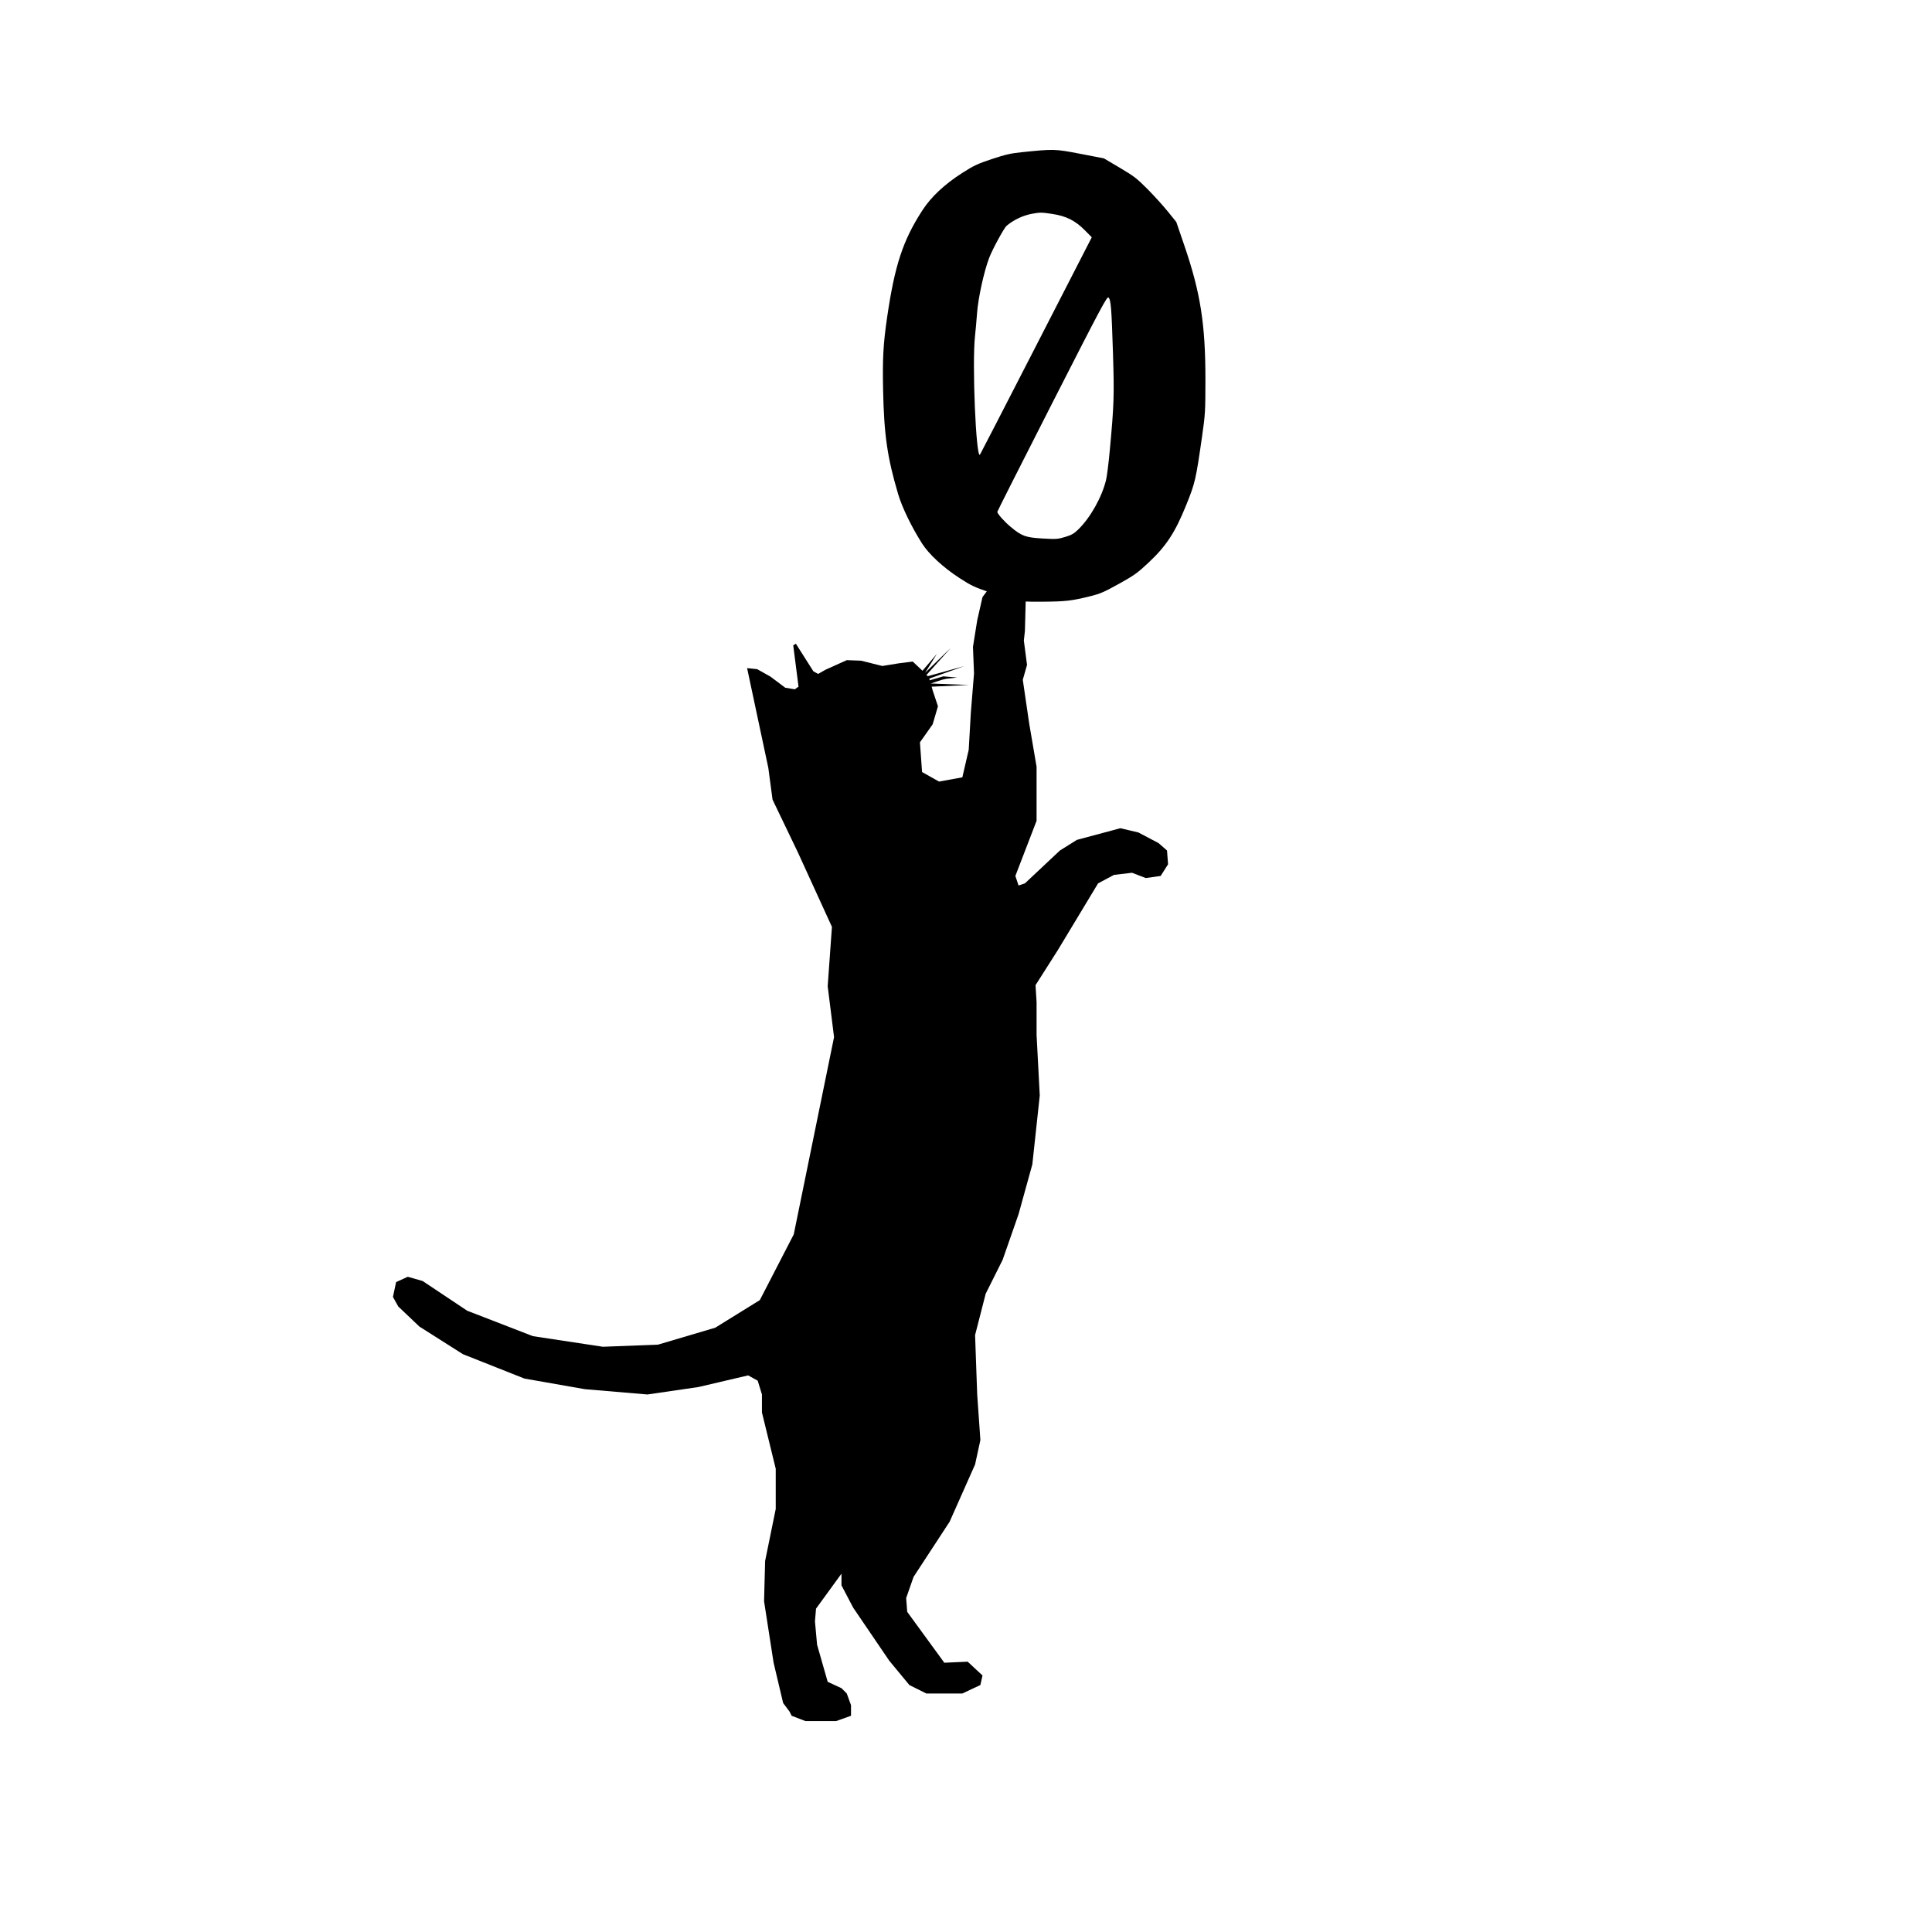
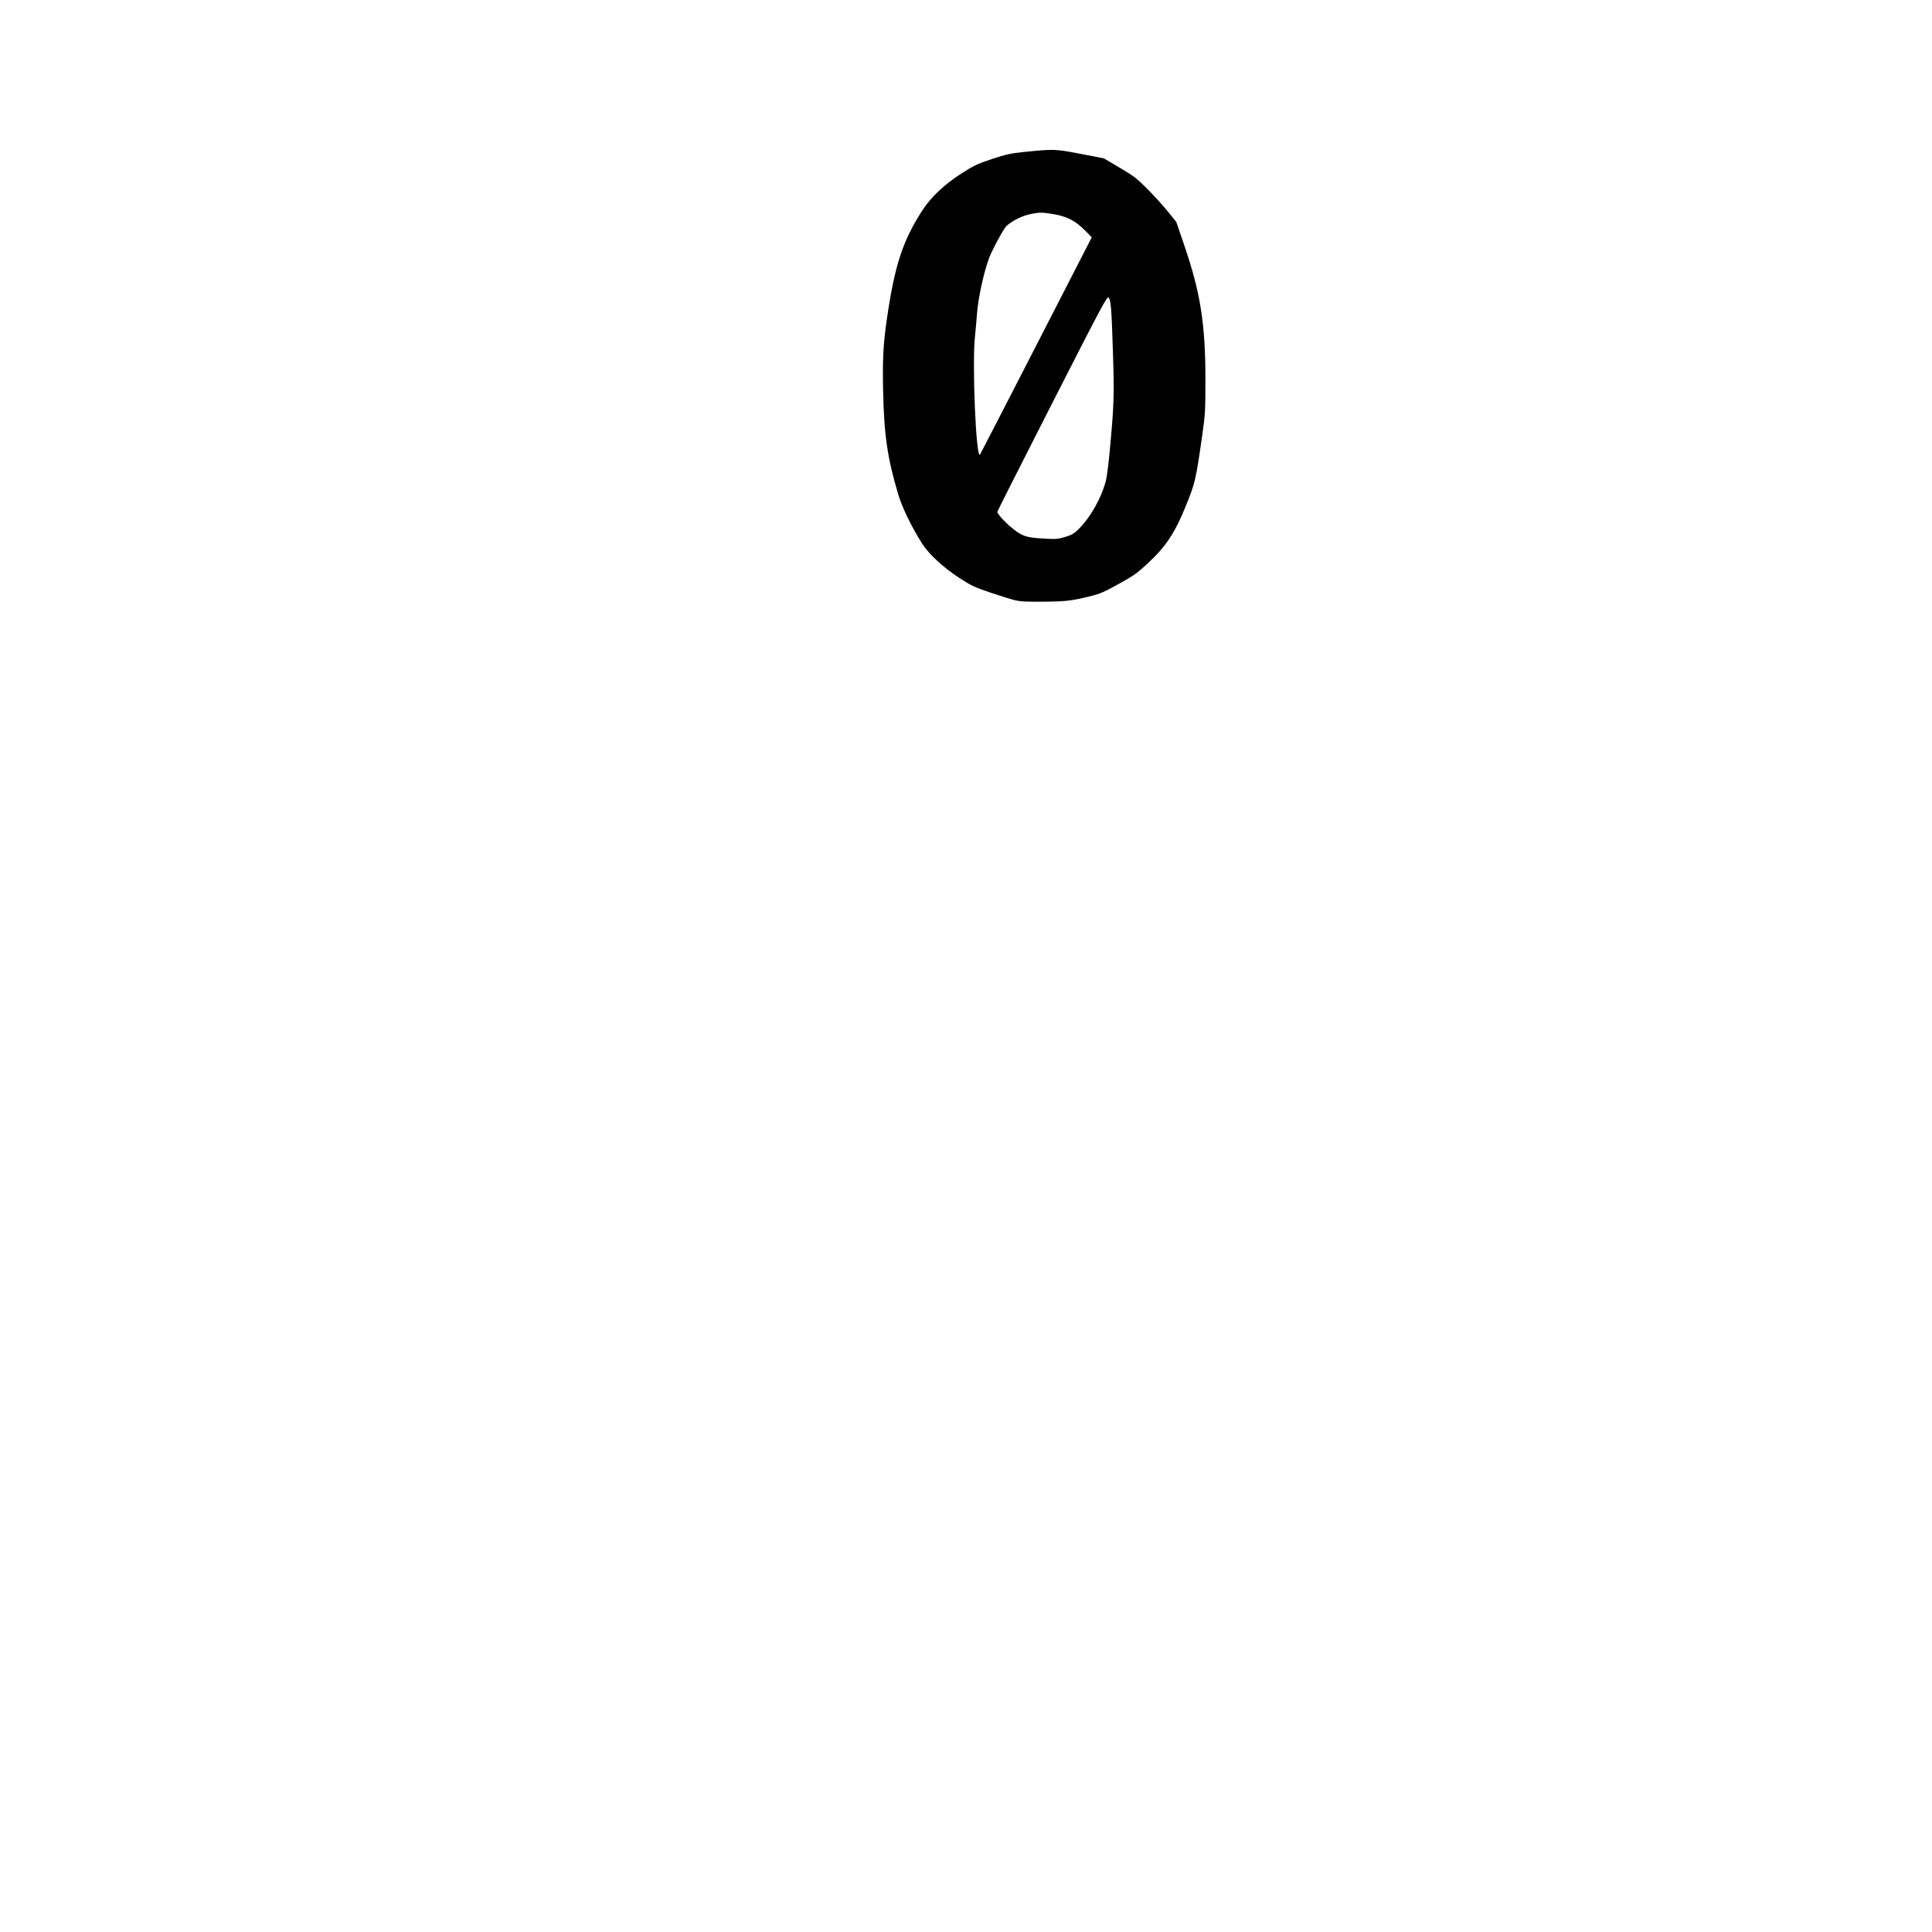
<svg xmlns="http://www.w3.org/2000/svg" xmlns:ns1="http://sodipodi.sourceforge.net/DTD/sodipodi-0.dtd" xmlns:ns2="http://www.inkscape.org/namespaces/inkscape" version="1.1" id="svg1" width="1054" height="1054" viewBox="0 0 1054 1054" ns1:docname="cambiado.svg" ns2:version="1.4.2 (f4327f4, 2025-05-13)">
  <defs id="defs1" />
  <ns1:namedview id="namedview1" pagecolor="#ffffff" bordercolor="#000000" borderopacity="0.25" ns2:showpageshadow="2" ns2:pageopacity="0.0" ns2:pagecheckerboard="0" ns2:deskcolor="#d1d1d1" showgrid="false" ns2:zoom="0.30558552" ns2:cx="922.81859" ns2:cy="-37.632673" ns2:window-width="1920" ns2:window-height="1171" ns2:window-x="-9" ns2:window-y="-9" ns2:window-maximized="1" ns2:current-layer="g1" />
  <g ns2:groupmode="layer" ns2:label="Image" id="g1">
    <g id="g3">
-       <path style="fill:#000000" d="m 407.578,364.494 11.57,54.378 2.314,17.355 13.884,28.924 18.512,40.494 -2.314,32.395 3.471,27.767 -21.983,107.598 -18.512,35.866 -24.296,15.041 -31.238,9.256 -30.081,1.157 -38.18,-5.785 -35.866,-13.884 -24.296,-16.198 -8.099,-2.314 -6.363,2.892 -1.736,8.099 2.893,5.206 11.57,10.991 23.718,15.041 33.552,13.305 32.974,5.785 34.131,2.892 27.767,-4.049 27.189,-6.363 5.206,2.892 2.314,7.52 v 9.834 l 7.52,30.66 v 21.982 l -5.785,28.346 -0.579,21.982 5.206,33.552 5.206,21.982 3.471,4.628 1.157,2.314 7.52,2.893 h 16.776 l 8.099,-2.893 v -5.785 l -2.314,-6.363 -2.892,-2.893 -7.52,-3.471 -5.785,-20.247 -1.157,-12.727 0.579,-6.942 13.884,-19.09 v 6.363 l 6.363,12.148 19.669,28.924 10.991,13.305 9.256,4.628 h 19.669 l 9.834,-4.628 1.157,-5.206 -8.099,-7.52 -12.727,0.578 -20.247,-27.767 -0.578,-7.52 4.049,-11.57 19.669,-30.081 13.884,-31.238 2.892,-13.305 -1.735,-24.875 -1.157,-32.395 5.785,-22.561 9.256,-18.512 8.677,-24.875 7.52,-27.189 4.049,-37.602 -1.736,-32.974 v -17.933 l -0.578,-9.256 12.148,-19.09 21.983,-36.445 8.677,-4.628 9.834,-1.157 7.52,2.892 8.099,-1.157 4.049,-6.363 -0.579,-7.52 -4.628,-4.049 -10.991,-5.785 -9.834,-2.314 -23.718,6.363 -9.256,5.785 -19.09,17.933 -3.471,1.157 -1.736,-5.206 11.57,-30.081 v -29.503 l -4.049,-23.718 -3.471,-23.718 2.314,-8.099 -1.736,-13.305 0.579,-5.206 0.579,-21.982 -5.206,-6.363 -6.942,-0.578 -6.363,3.471 -5.206,6.942 -2.892,12.727 -2.314,14.462 0.579,14.462 -1.735,21.404 -1.157,20.247 -3.471,15.041 -12.727,2.314 -9.256,-5.206 -1.157,-16.198 6.942,-9.834 2.892,-9.834 -2.892,-8.677 -0.544,-2.021 20.35,-0.92 -20.862,-0.818 6.238,-2.045 2.25,-0.511 5.931,-0.716 -7.567,-0.614 -7.363,2.148 -0.307,-0.92 19.225,-6.852 -19.941,5.522 -0.818,-0.614 13.294,-14.828 -14.01,13.601 6.442,-10.329 -7.874,9.204 -5.318,-5.011 -7.639,0.973 -8.967,1.446 -11.57,-2.892 -7.809,-0.289 -11.57,5.206 -4.049,2.314 -2.603,-1.446 -9.545,-15.041 -1.446,0.868 2.892,22.561 -2.025,1.446 -5.206,-0.868 -8.099,-6.074 -7.231,-4.049 z" id="path1" />
      <g id="g6-8" transform="translate(-215.187,-1156.063)" style="fill:#000000">
        <path style="fill:#000000;stroke:none;stroke-width:0.579;stroke-dasharray:none;stroke-opacity:1" d="m 768.636,1483.448 c -2.135,-0.538 -8.145,-2.418 -13.356,-4.177 -8.444,-2.85 -10.269,-3.714 -16.776,-7.938 -8.662,-5.623 -16.599,-12.959 -20.258,-18.723 -5.786,-9.114 -10.924,-19.715 -13.077,-26.979 -5.923,-19.985 -7.706,-32.344 -8.212,-56.935 -0.35,-17.009 0.096,-25.109 2.167,-39.303 4.173,-28.604 8.621,-42.133 19.246,-58.549 4.782,-7.388 12.089,-14.24 21.799,-20.444 6.317,-4.036 8.364,-4.995 16.198,-7.589 7.422,-2.458 10.262,-3.102 16.487,-3.739 17.344,-1.775 17.817,-1.761 31.817,0.931 l 12.727,2.448 8.677,5.132 c 7.739,4.577 9.377,5.838 15.143,11.654 3.556,3.587 8.541,9.086 11.077,12.22 l 4.611,5.699 4.402,12.871 c 8.81,25.759 11.514,42.985 11.492,73.206 -0.013,17.308 -0.104,18.861 -1.831,30.949 -3.374,23.616 -3.8,25.45 -8.75,37.661 -6.008,14.822 -10.817,22.143 -20.505,31.219 -6.02,5.64 -7.764,6.886 -16.128,11.53 -8.064,4.476 -10.268,5.426 -15.725,6.776 -10.041,2.483 -13.234,2.851 -25.662,2.958 -9.311,0.08 -12.469,-0.098 -15.563,-0.878 z m 34.756,-38.494 c 6.675,-6.504 12.862,-17.51 15.21,-27.053 0.47,-1.909 1.373,-9.068 2.006,-15.908 2.34,-25.253 2.494,-29.936 1.754,-53.405 -0.772,-24.513 -1.125,-28.909 -2.425,-30.208 -0.798,-0.798 -3.908,5.038 -30.783,57.765 -16.442,32.259 -29.893,58.886 -29.89,59.171 0.011,1.015 3.84,5.315 7.289,8.186 6.056,5.04 8.126,5.795 17.356,6.335 7.433,0.434 8.356,0.372 12.343,-0.828 3.48,-1.048 4.854,-1.828 7.139,-4.054 z m -22.962,-100.258 30.377,-59.175 -3.647,-3.693 c -5.381,-5.449 -10.22,-7.887 -18.002,-9.069 -5.772,-0.876 -6.642,-0.878 -11.235,-0.017 -4.731,0.886 -9.875,3.349 -13.604,6.512 -1.379,1.169 -7.701,12.813 -9.477,17.453 -2.832,7.398 -5.996,21.786 -6.616,30.081 -0.321,4.295 -0.831,10.022 -1.133,12.727 -1.638,14.637 0.54,66.775 2.7,64.616 0.144,-0.144 13.931,-26.89 30.638,-59.436 z" id="path8" />
      </g>
    </g>
  </g>
</svg>